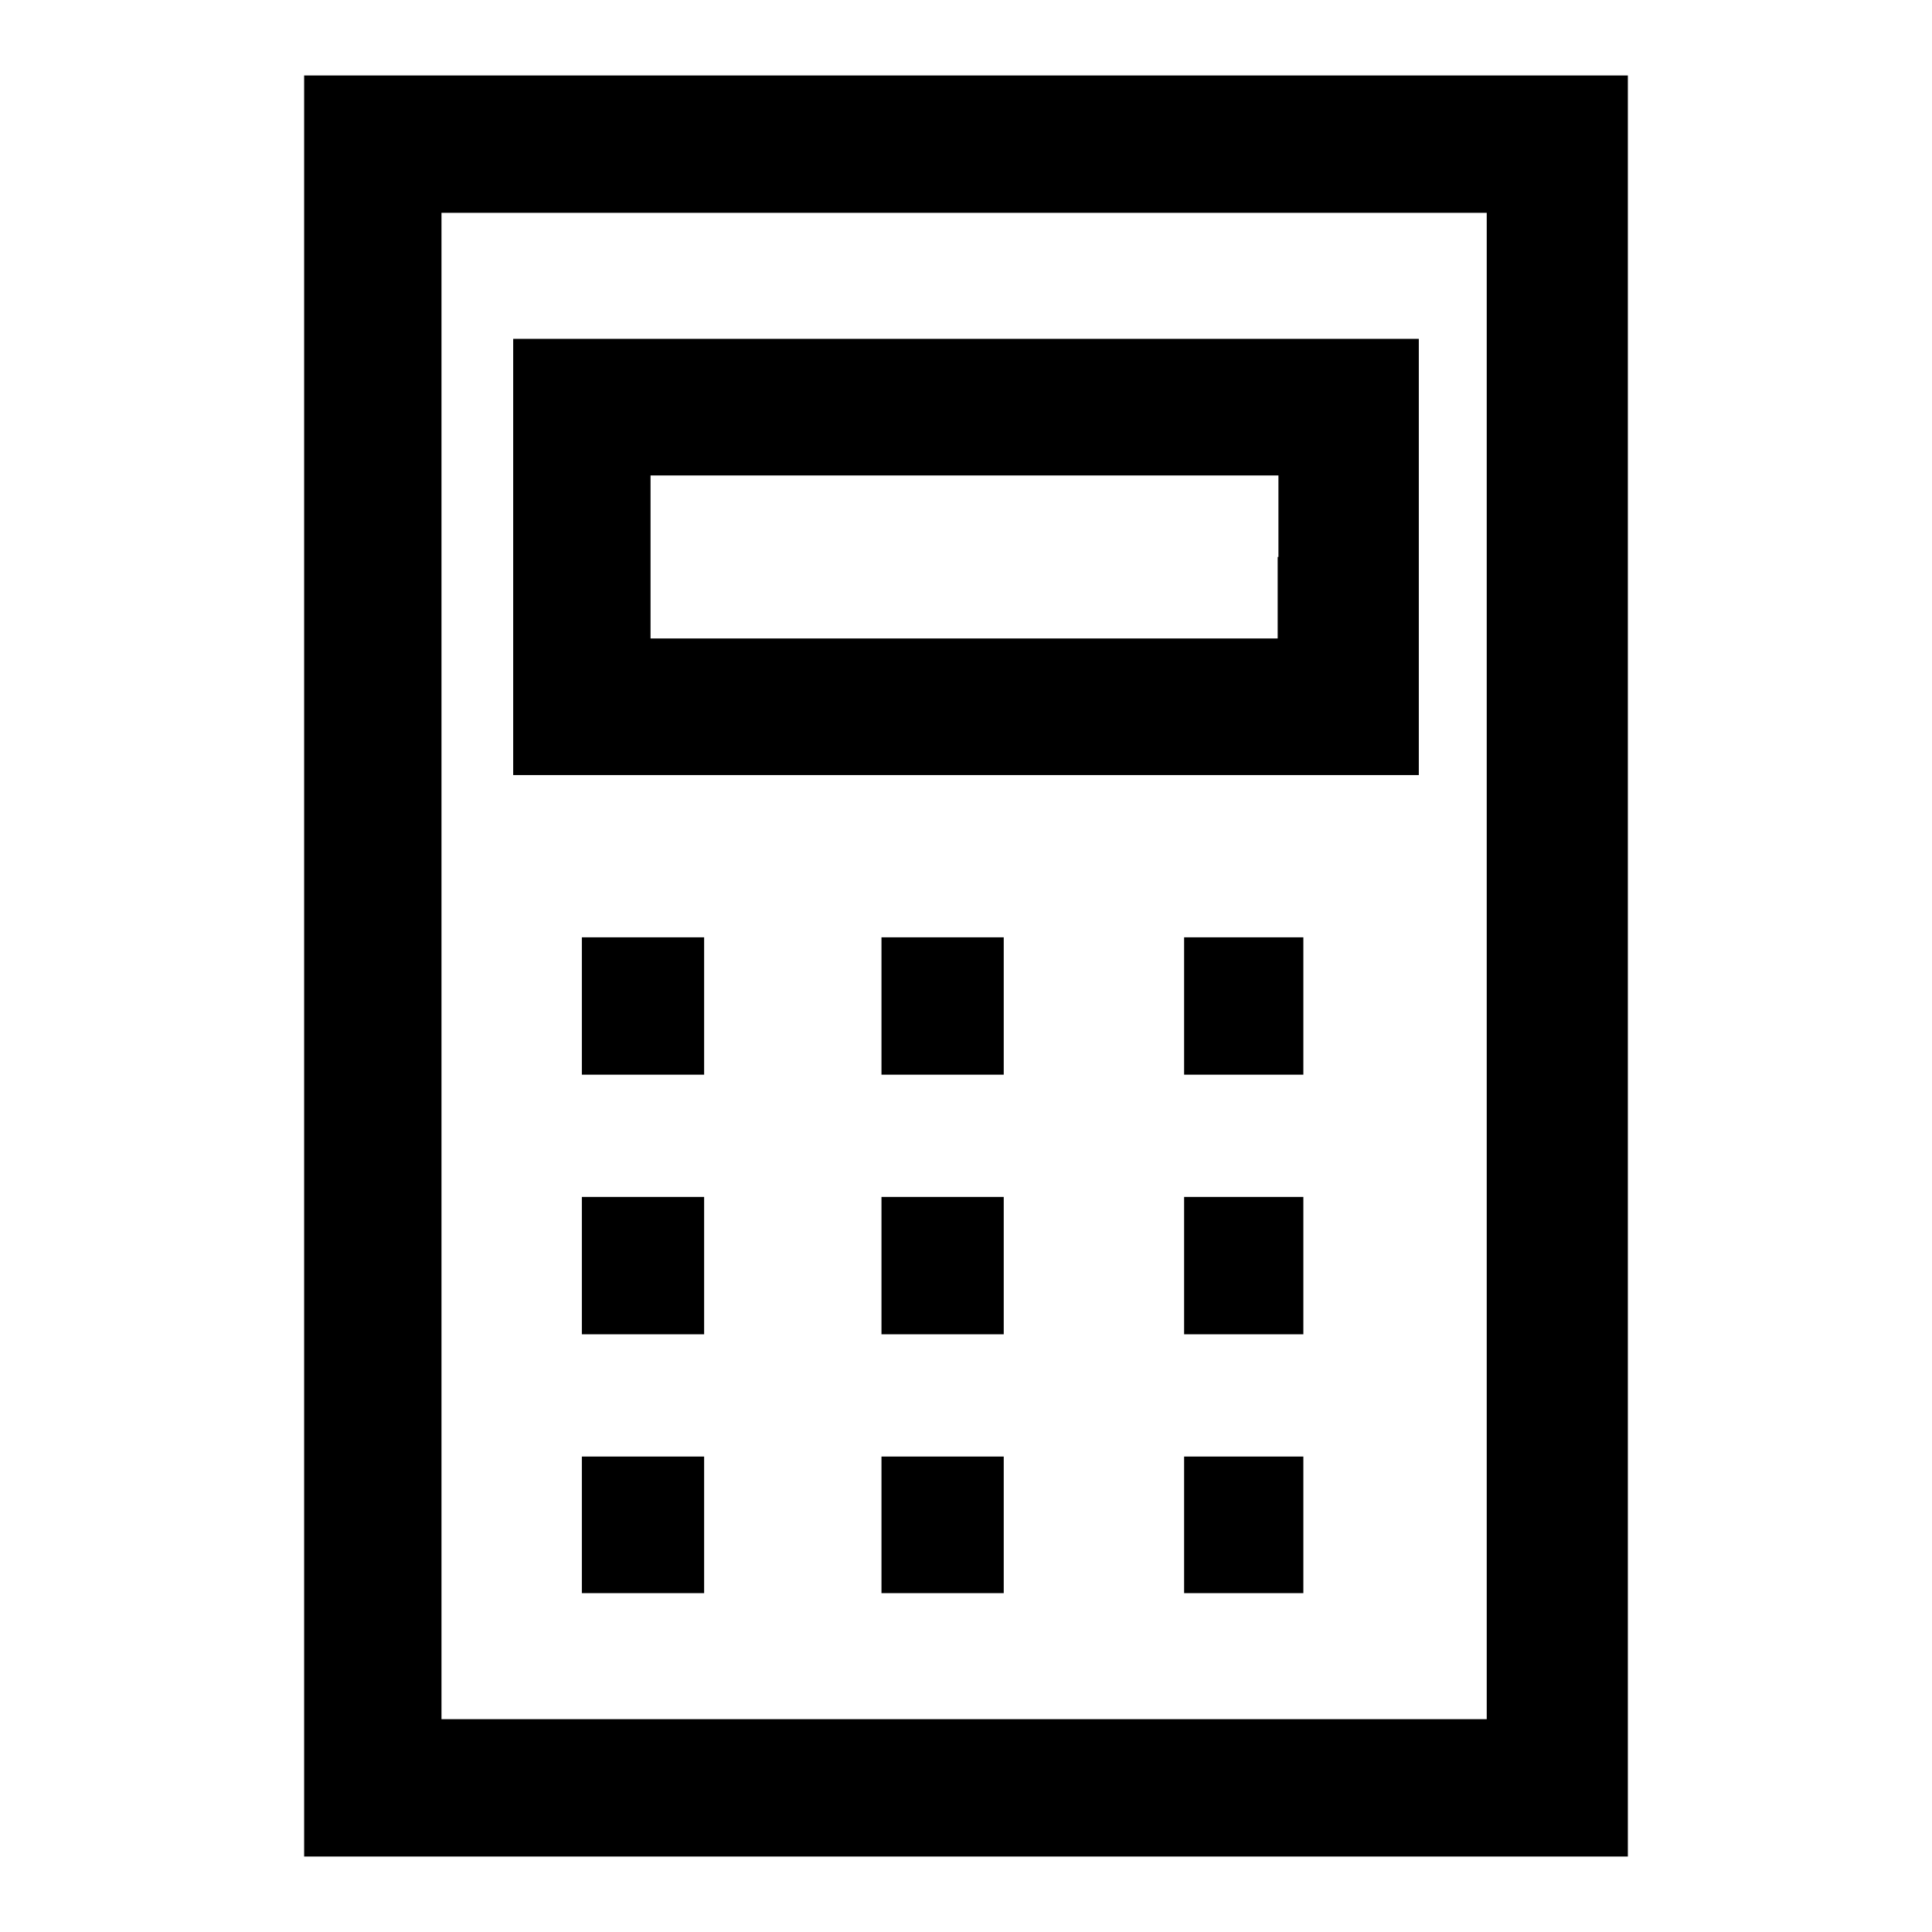
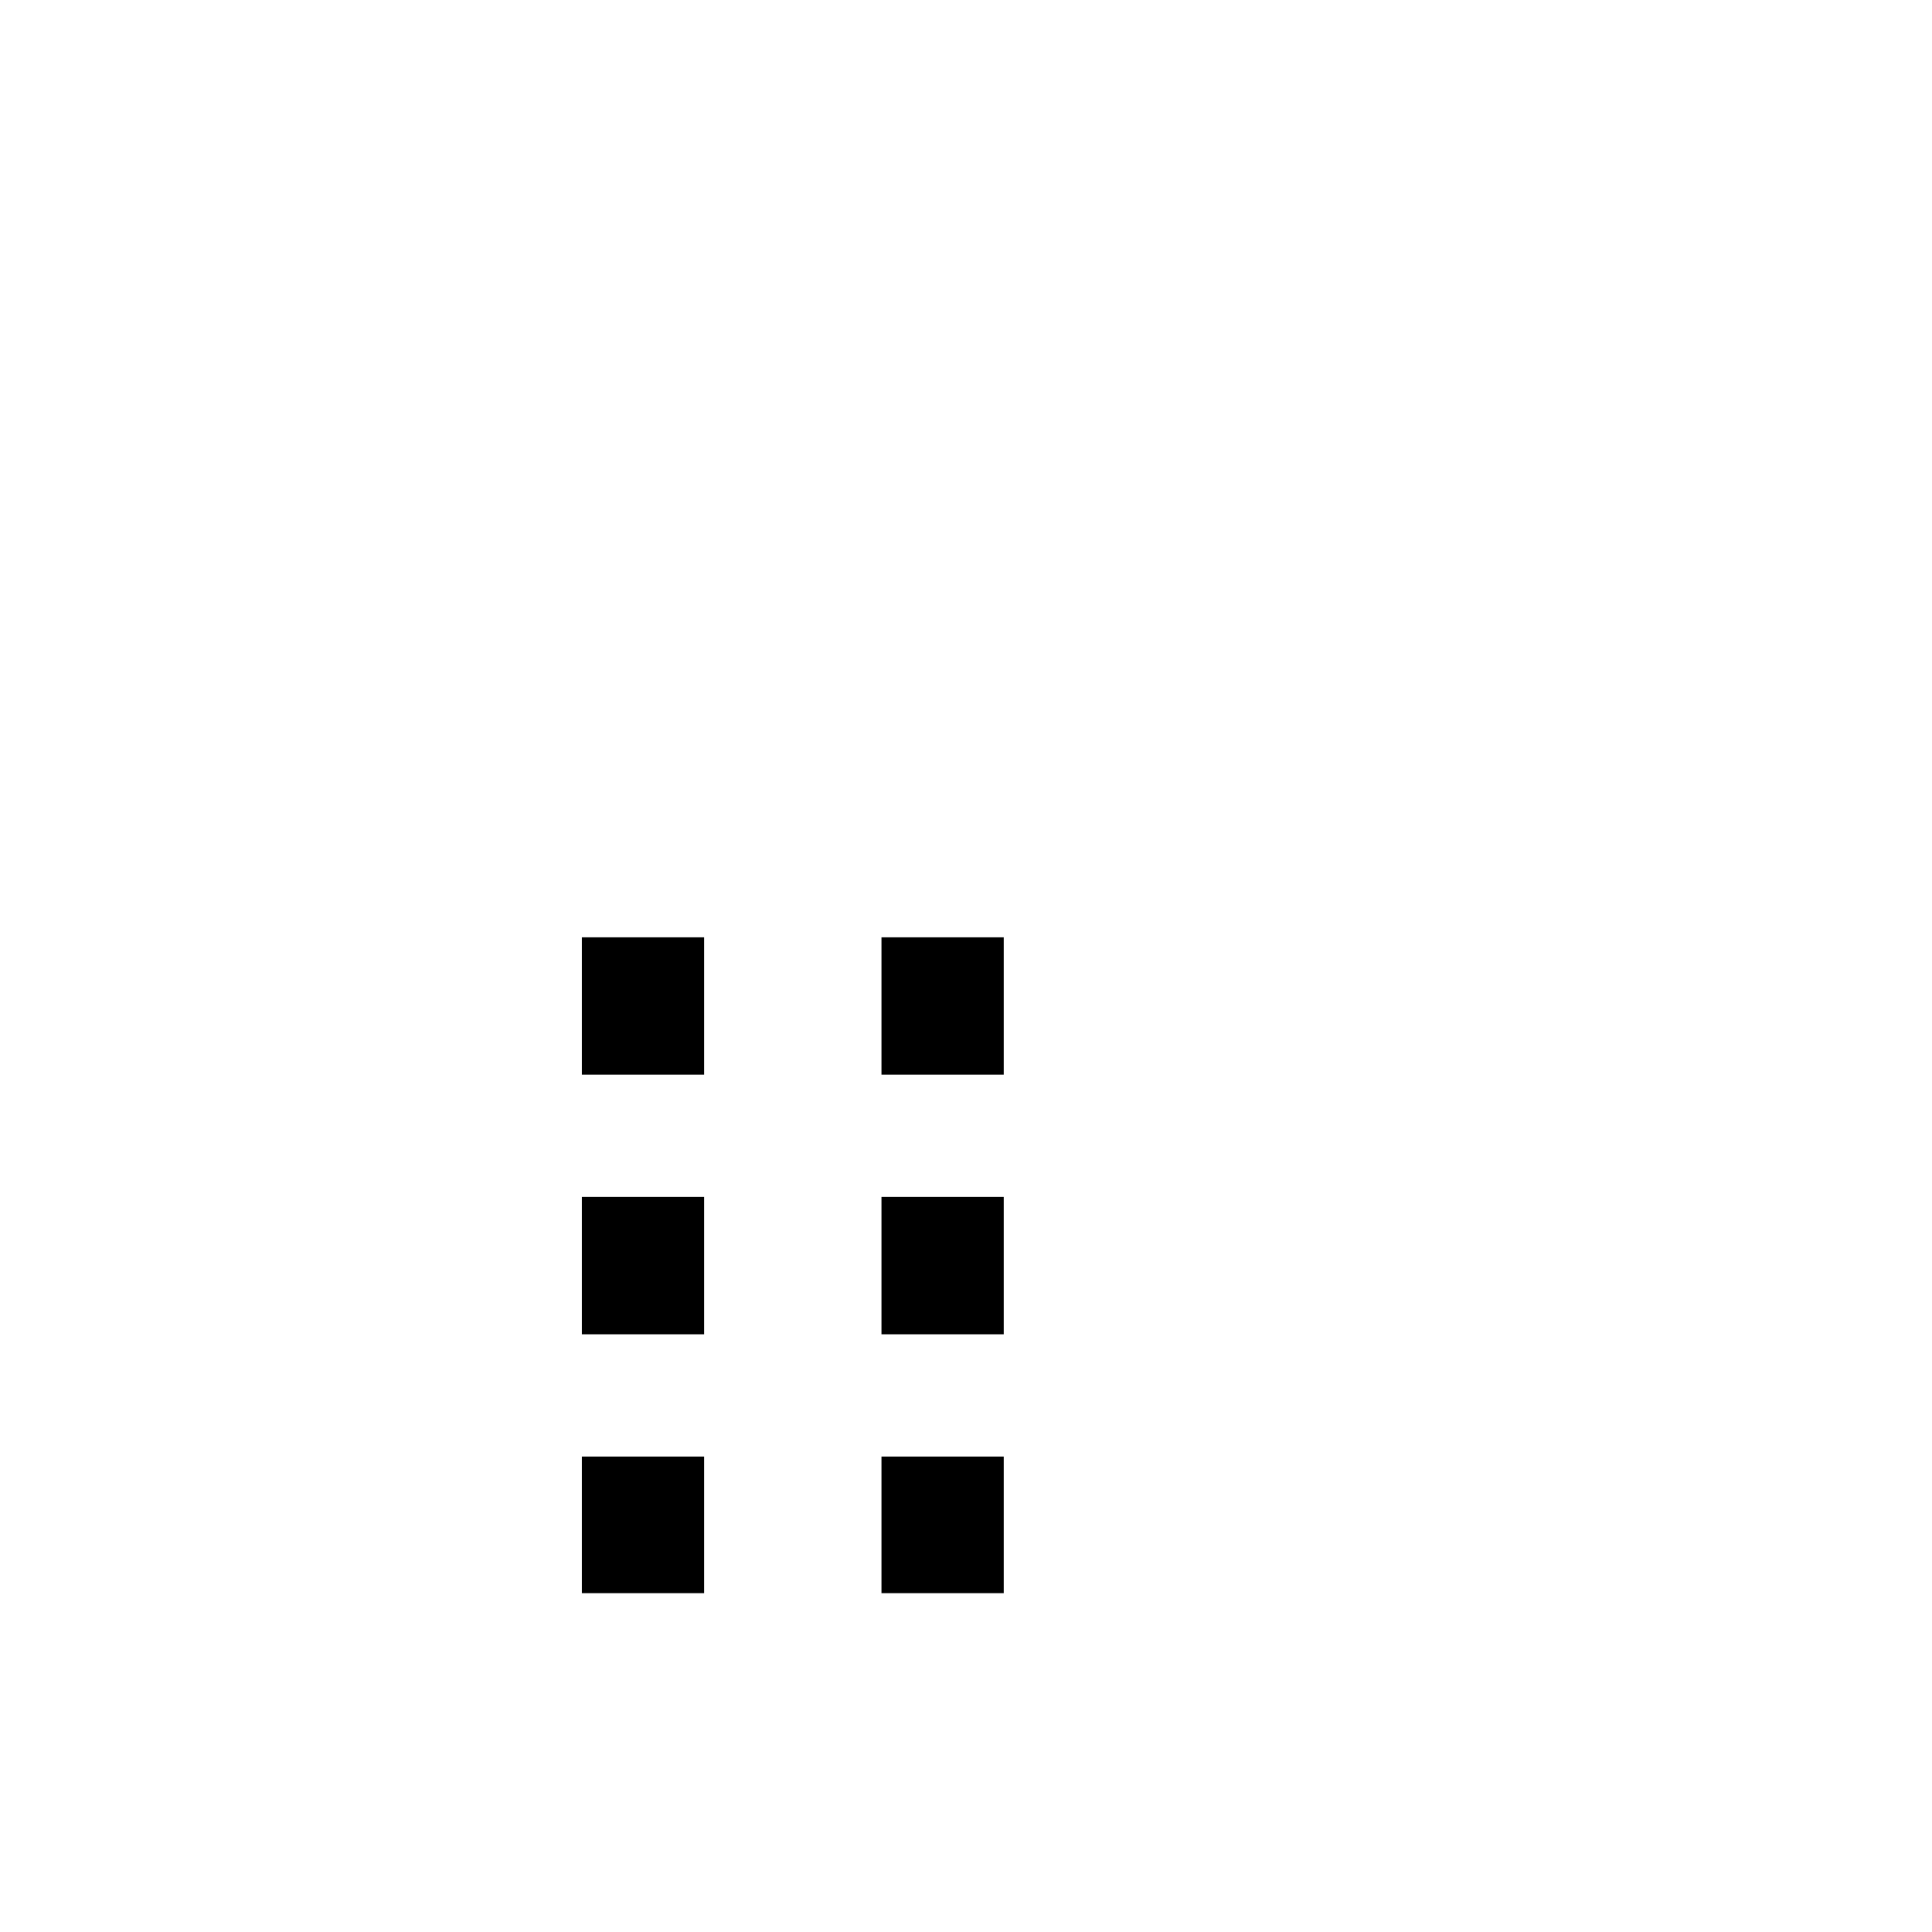
<svg xmlns="http://www.w3.org/2000/svg" version="1.1" x="0px" y="0px" viewBox="0 0 256 256" enable-background="new 0 0 256 256" xml:space="preserve">
  <g>
    <g>
      <g>
-         <path fill="#000000" d="M40.3,128v118H128h87.7V128V10H128H40.3V128z M197,128v99.8h-69.3H58.5V128V28.2h69.3H197V128z" />
-         <path fill="#000000" d="M68,73.8v28.9h60h60V73.8V44.9h-60H68V73.8z M169.3,73.8v10.8h-41.6H86.2V73.8V63h41.6h41.6V73.8z" />
        <path fill="#000000" d="M77.1,133.3v9.1h8.1h8.1v-9.1v-9.1h-8.1h-8.1V133.3z" />
        <path fill="#000000" d="M116.8,133.3v9.1h8.1h8.1v-9.1v-9.1h-8.1h-8.1V133.3z" />
-         <path fill="#000000" d="M156.9,133.3v9.1h7.9h7.9v-9.1v-9.1h-7.9h-7.9V133.3z" />
        <path fill="#000000" d="M77.1,167.7v9.1h8.1h8.1v-9.1v-9.1h-8.1h-8.1V167.7z" />
        <path fill="#000000" d="M116.8,167.7v9.1h8.1h8.1v-9.1v-9.1h-8.1h-8.1V167.7z" />
-         <path fill="#000000" d="M156.9,167.7v9.1h7.9h7.9v-9.1v-9.1h-7.9h-7.9V167.7z" />
        <path fill="#000000" d="M77.1,202v9.1h8.1h8.1V202V193h-8.1h-8.1V202z" />
        <path fill="#000000" d="M116.8,202v9.1h8.1h8.1V202V193h-8.1h-8.1V202z" />
-         <path fill="#000000" d="M156.9,202v9.1h7.9h7.9V202V193h-7.9h-7.9V202z" />
      </g>
    </g>
  </g>
</svg>